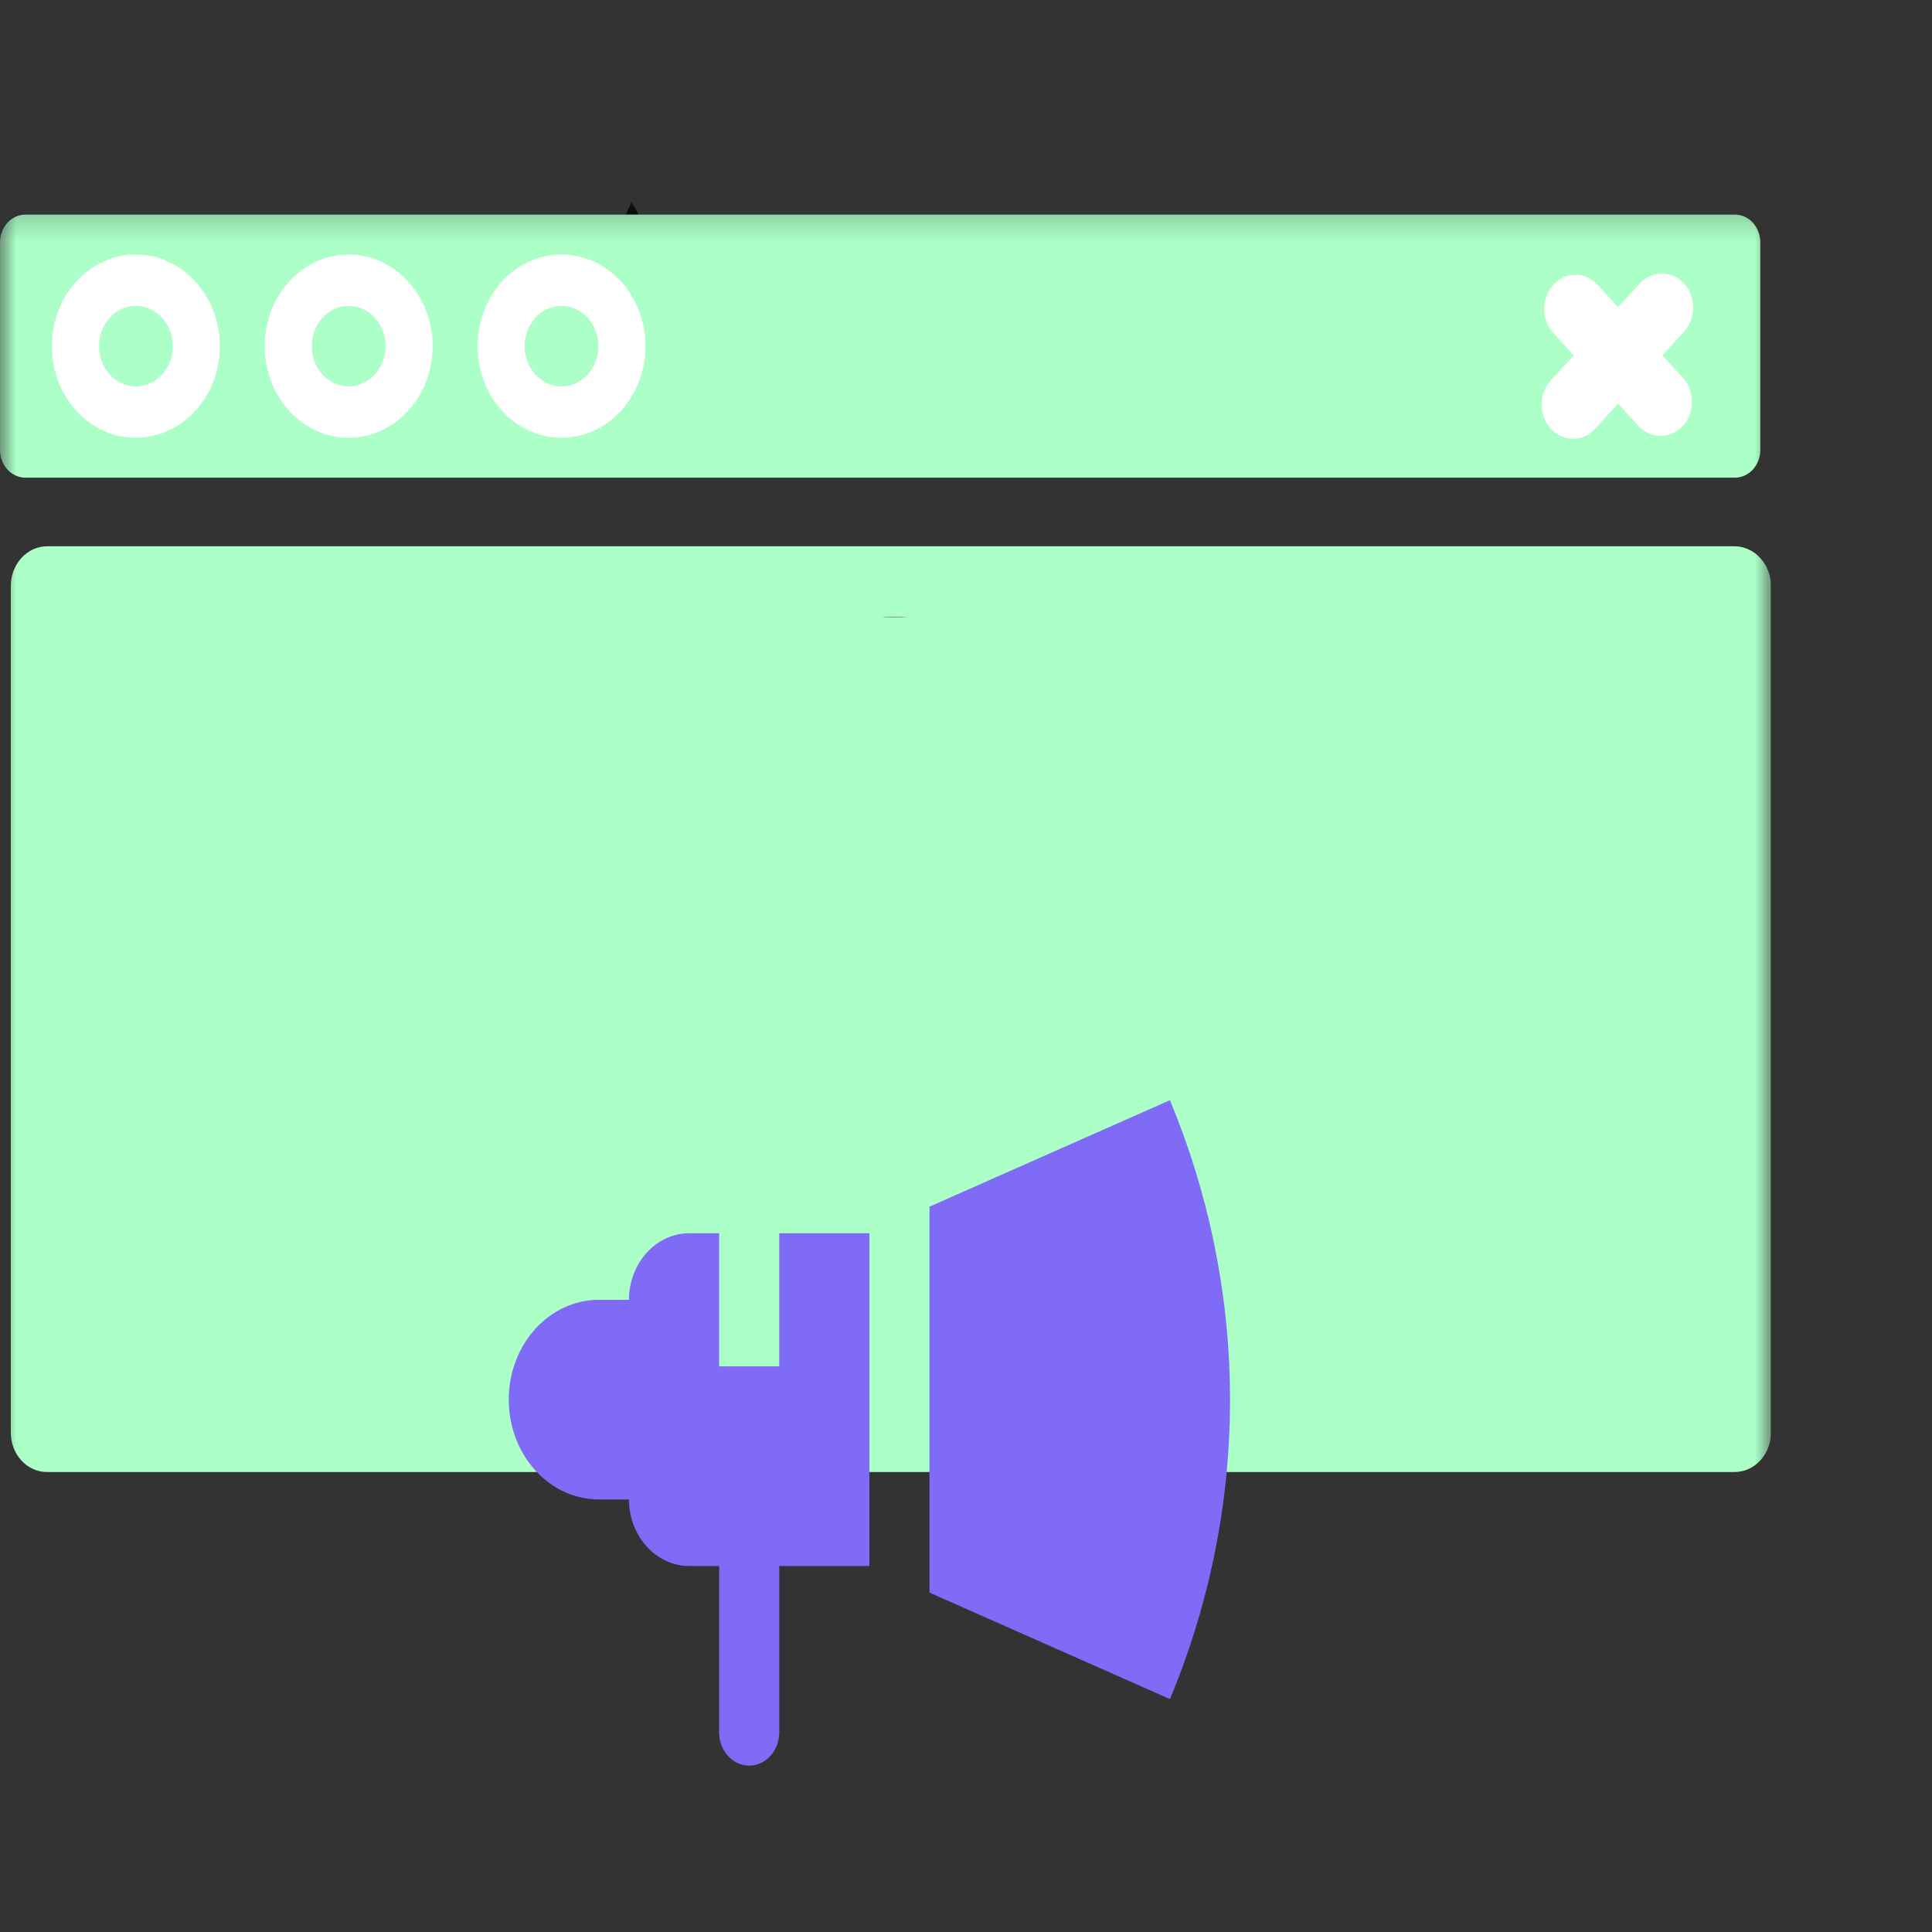
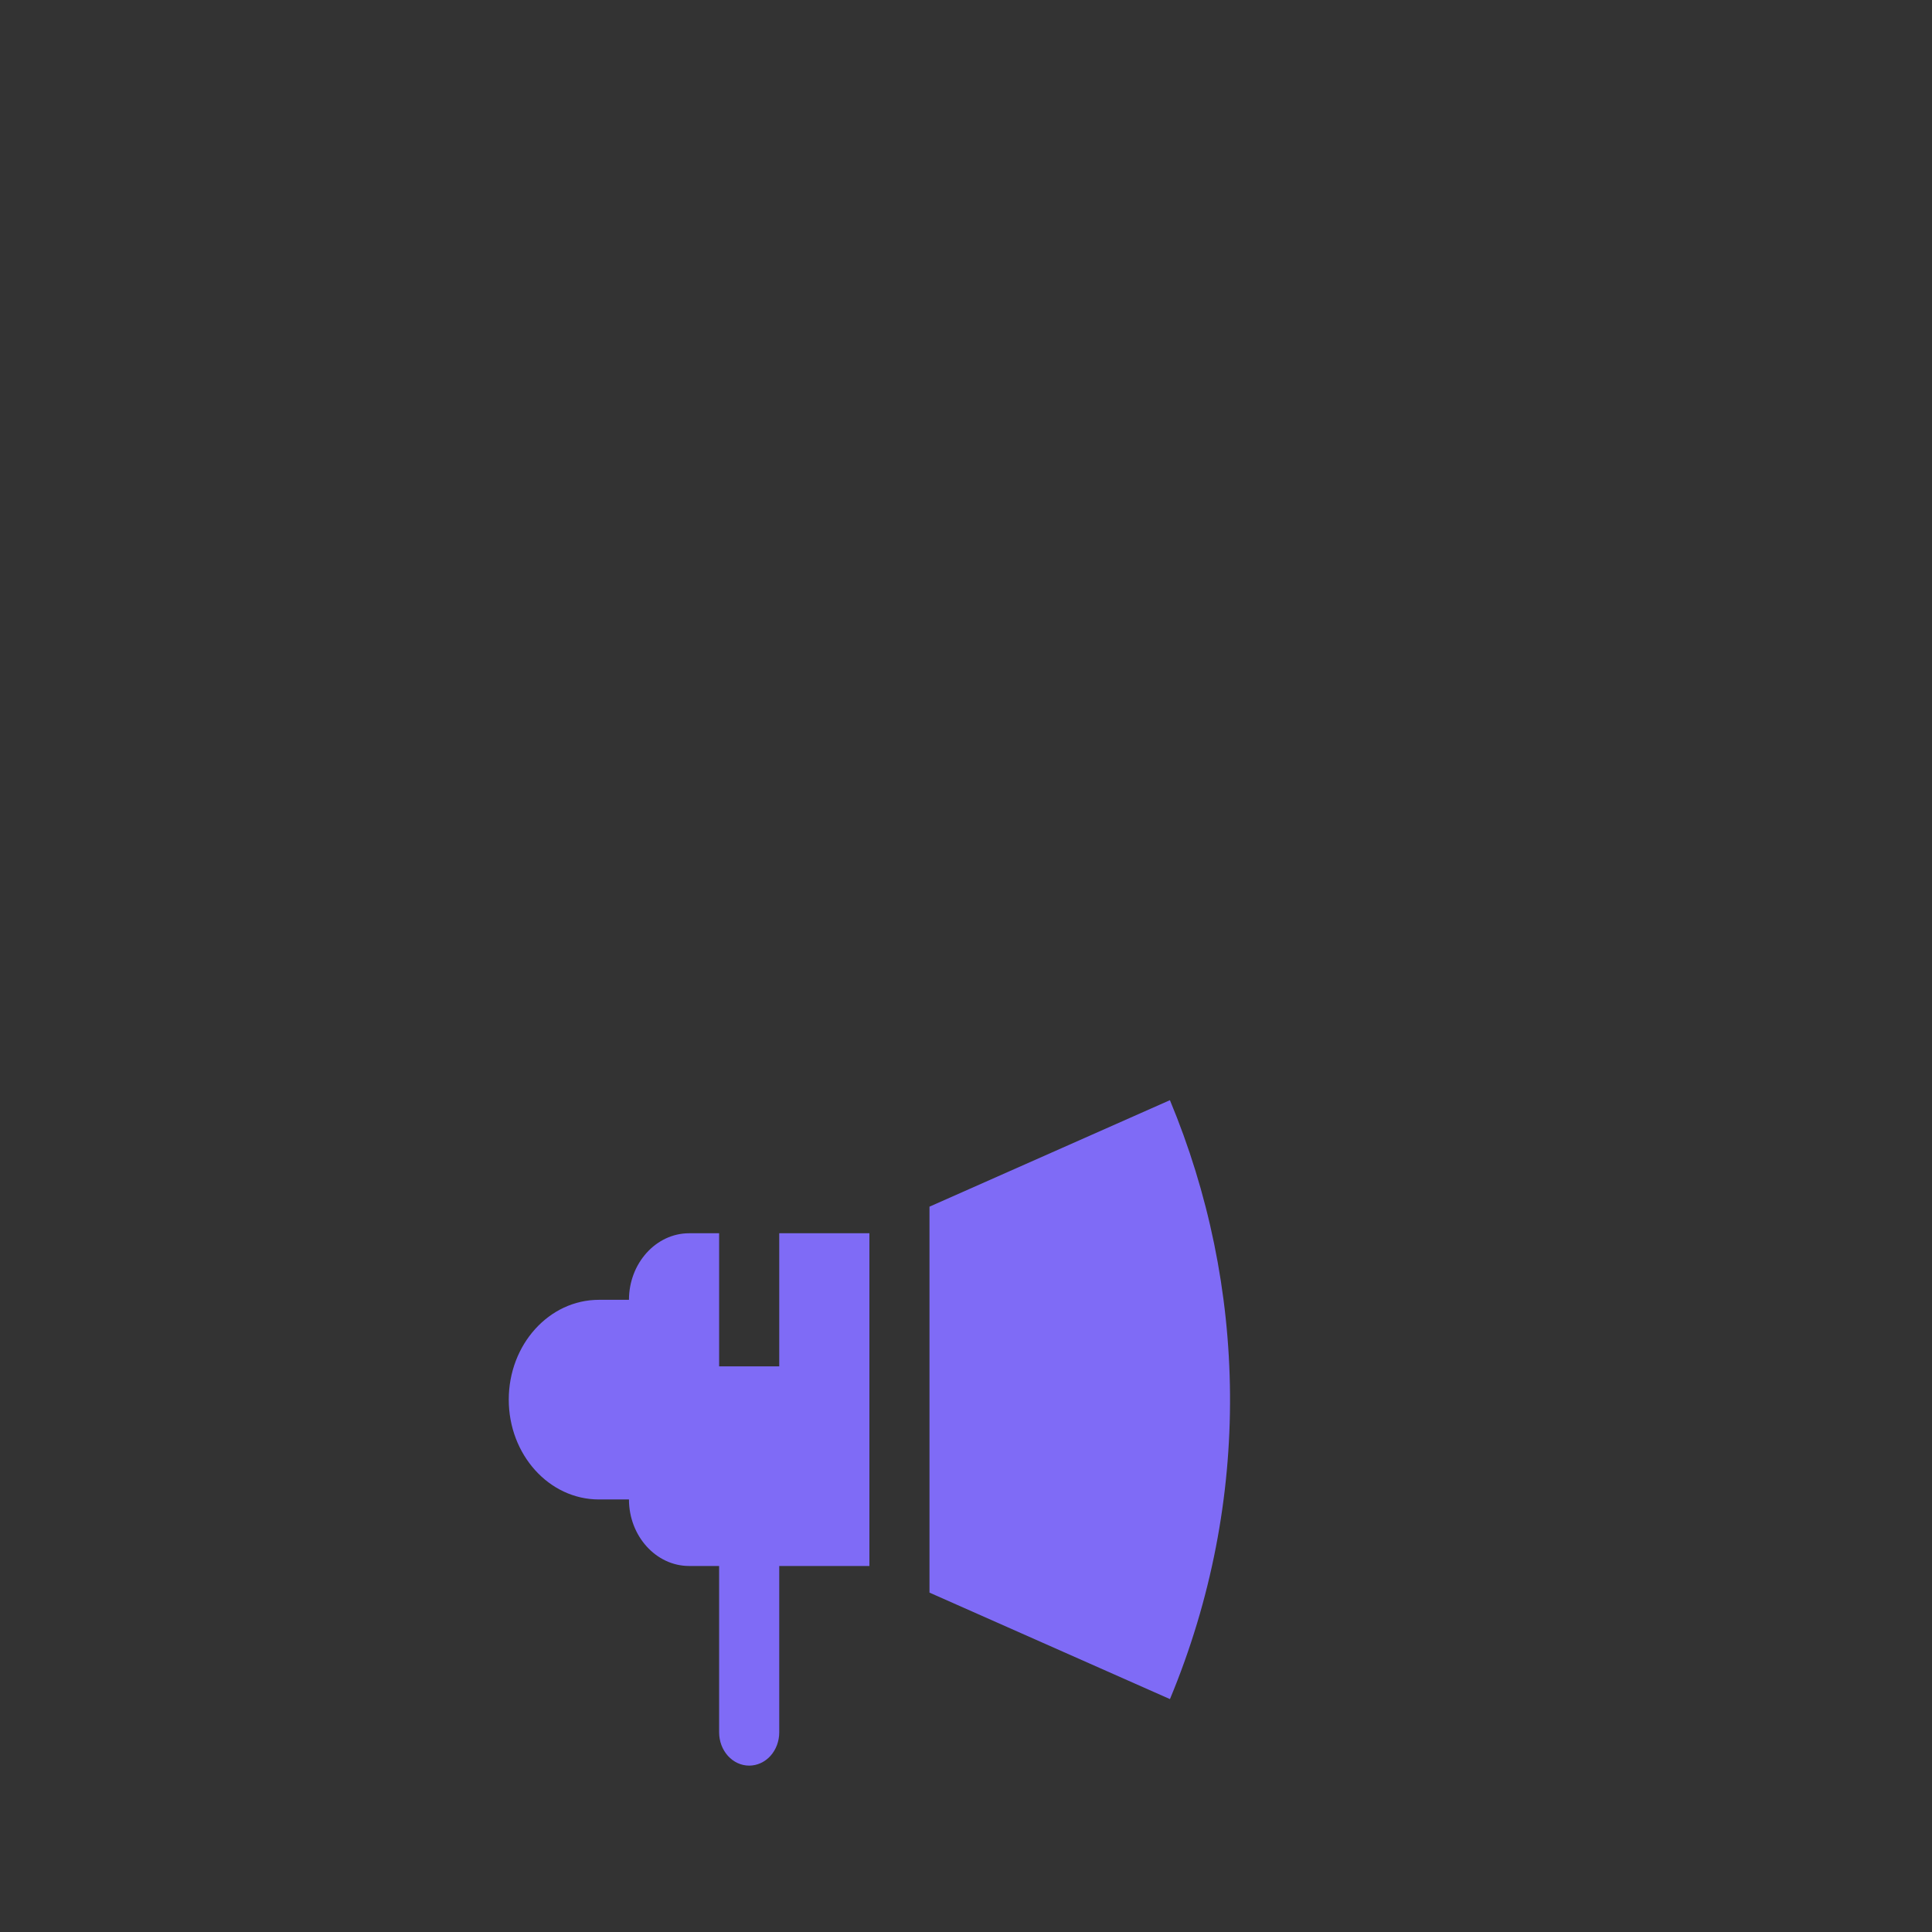
<svg xmlns="http://www.w3.org/2000/svg" width="60" height="60" viewBox="0 0 60 60" fill="none">
  <rect x="0" y="0" width="60" height="60" fill="#333333" stroke="none" />
  <g clip-path="url(#clip0_1_349)">
    <g clip-path="url(#clip1_1_349)">
      <mask id="mask0_1_349" style="mask-type:luminance" maskUnits="userSpaceOnUse" x="0" y="6" width="55" height="48">
-         <path d="M55 6.25H0V53.859H55V6.25Z" fill="white" />
-       </mask>
+         </mask>
      <g mask="url(#mask0_1_349)">
        <path d="M19.436 6.664L19.613 6.269L19.832 6.664H19.436Z" fill="black" />
        <path d="M33.927 22.145L34.156 22.239L33.996 22.364L33.922 22.145" fill="#020202" />
        <path d="M22.805 9.928L22.962 10.061L22.805 10.144V9.928Z" fill="#060606" />
-         <path d="M23.716 11.765L23.831 11.821L23.716 11.874C23.716 11.839 23.716 11.803 23.716 11.765Z" fill="#030303" />
-         <path d="M53.87 16.965H1.464C1.315 16.965 1.168 16.998 1.03 17.06C0.893 17.123 0.768 17.215 0.663 17.33C0.558 17.446 0.475 17.583 0.419 17.733C0.362 17.884 0.334 18.045 0.335 18.207V44.485C0.334 44.647 0.363 44.807 0.419 44.957C0.476 45.107 0.559 45.243 0.664 45.357C0.769 45.471 0.894 45.562 1.031 45.623C1.169 45.685 1.316 45.716 1.464 45.715H53.87C54.17 45.715 54.457 45.585 54.669 45.354C54.881 45.123 55 44.809 55 44.483V18.203C54.999 17.875 54.88 17.562 54.668 17.33C54.457 17.099 54.17 16.967 53.87 16.965ZM27.766 19.156C27.933 19.156 28.06 19.156 28.208 19.168H27.393C27.501 19.156 27.657 19.156 27.766 19.156Z" fill="#ABFFC7" />
-         <path d="M0.789 6.665H53.878C54.088 6.665 54.288 6.756 54.437 6.917C54.584 7.079 54.668 7.298 54.668 7.526V13.973C54.668 14.201 54.584 14.42 54.437 14.582C54.288 14.743 54.088 14.834 53.878 14.834H0.789C0.58 14.834 0.379 14.743 0.231 14.582C0.083 14.42 0 14.201 0 13.973L0 7.526C0 7.298 0.083 7.079 0.231 6.917C0.379 6.756 0.58 6.665 0.789 6.665Z" fill="#ABFFC7" />
        <path d="M4.22 7.905C3.704 7.905 3.2 8.071 2.771 8.384C2.342 8.696 2.007 9.141 1.81 9.661C1.612 10.181 1.56 10.753 1.661 11.305C1.762 11.857 2.01 12.364 2.375 12.762C2.74 13.16 3.204 13.431 3.71 13.54C4.216 13.65 4.741 13.594 5.217 13.378C5.694 13.163 6.101 12.798 6.388 12.33C6.674 11.862 6.827 11.312 6.827 10.749C6.826 9.995 6.551 9.272 6.063 8.739C5.574 8.205 4.911 7.906 4.22 7.905ZM4.22 12C3.993 12 3.772 11.927 3.584 11.789C3.395 11.652 3.248 11.457 3.161 11.228C3.075 11 3.052 10.749 3.096 10.506C3.14 10.264 3.25 10.041 3.41 9.866C3.57 9.691 3.774 9.572 3.997 9.524C4.219 9.476 4.449 9.501 4.659 9.595C4.868 9.69 5.047 9.85 5.173 10.056C5.299 10.261 5.366 10.503 5.366 10.75C5.366 11.082 5.245 11.399 5.03 11.634C4.815 11.868 4.524 12 4.22 12Z" fill="white" />
        <path d="M10.829 7.905C10.313 7.905 9.809 8.071 9.38 8.384C8.951 8.696 8.616 9.141 8.419 9.661C8.221 10.181 8.17 10.753 8.27 11.305C8.371 11.857 8.619 12.364 8.984 12.762C9.349 13.16 9.814 13.431 10.32 13.54C10.826 13.65 11.35 13.594 11.827 13.378C12.303 13.163 12.71 12.798 12.997 12.33C13.284 11.862 13.436 11.312 13.436 10.749C13.435 9.995 13.16 9.271 12.671 8.738C12.182 8.205 11.52 7.905 10.828 7.905M10.828 12C10.601 12 10.38 11.927 10.191 11.789C10.003 11.652 9.856 11.457 9.77 11.228C9.683 11 9.66 10.749 9.704 10.506C9.749 10.264 9.858 10.041 10.018 9.866C10.178 9.691 10.382 9.572 10.605 9.524C10.827 9.476 11.057 9.501 11.267 9.595C11.476 9.69 11.655 9.85 11.781 10.056C11.907 10.261 11.974 10.503 11.974 10.75C11.974 11.082 11.853 11.399 11.638 11.634C11.424 11.868 11.132 12 10.828 12Z" fill="white" />
-         <path d="M17.44 7.905C16.924 7.905 16.419 8.071 15.99 8.384C15.561 8.696 15.227 9.141 15.029 9.661C14.832 10.181 14.78 10.753 14.881 11.305C14.981 11.857 15.23 12.364 15.594 12.762C15.959 13.16 16.424 13.431 16.93 13.54C17.436 13.65 17.96 13.594 18.437 13.378C18.914 13.163 19.321 12.798 19.607 12.33C19.894 11.862 20.047 11.312 20.046 10.749C20.046 9.995 19.771 9.271 19.282 8.738C18.793 8.205 18.131 7.905 17.44 7.905ZM17.438 12C17.212 12 16.99 11.927 16.802 11.789C16.613 11.652 16.467 11.457 16.38 11.228C16.293 11 16.27 10.749 16.315 10.506C16.359 10.264 16.468 10.041 16.628 9.866C16.788 9.691 16.993 9.572 17.215 9.524C17.437 9.476 17.668 9.501 17.877 9.595C18.086 9.69 18.265 9.85 18.391 10.056C18.517 10.261 18.584 10.503 18.584 10.75C18.584 11.082 18.464 11.399 18.249 11.634C18.034 11.868 17.742 12 17.438 12Z" fill="white" />
        <path d="M52.299 8.803C52.117 8.604 51.87 8.493 51.612 8.493C51.354 8.493 51.107 8.604 50.924 8.803L50.251 9.537L49.578 8.803C49.392 8.623 49.151 8.527 48.902 8.535C48.654 8.543 48.418 8.654 48.242 8.845C48.067 9.037 47.965 9.295 47.957 9.565C47.95 9.836 48.038 10.1 48.203 10.303L48.877 11.036L48.203 11.77C48.104 11.866 48.024 11.983 47.967 12.115C47.911 12.246 47.88 12.388 47.876 12.533C47.873 12.678 47.896 12.822 47.945 12.956C47.994 13.091 48.067 13.213 48.161 13.316C48.255 13.418 48.367 13.498 48.49 13.552C48.614 13.605 48.746 13.63 48.879 13.626C49.011 13.622 49.142 13.588 49.262 13.527C49.382 13.466 49.49 13.378 49.578 13.27L50.251 12.535L50.924 13.27C51.11 13.45 51.352 13.546 51.6 13.538C51.848 13.53 52.084 13.419 52.26 13.227C52.436 13.036 52.538 12.778 52.545 12.507C52.552 12.236 52.464 11.973 52.299 11.77L51.627 11.036L52.299 10.303C52.481 10.103 52.583 9.834 52.583 9.553C52.583 9.271 52.481 9.002 52.299 8.803Z" fill="white" />
      </g>
      <path d="M24.2 38.3V42.433H22.333V38.3H21.4C20.374 38.3 19.533 39.231 19.533 40.367H18.6C17.053 40.367 15.8 41.755 15.8 43.467C15.8 45.178 17.053 46.567 18.6 46.567H19.533C19.533 47.703 20.374 48.633 21.4 48.633H22.333V53.8C22.333 54.074 22.432 54.337 22.607 54.531C22.782 54.724 23.019 54.833 23.267 54.833C23.514 54.833 23.752 54.724 23.927 54.531C24.102 54.337 24.2 54.074 24.2 53.8V48.633H27V38.3H24.2ZM36.333 34.167L28.866 37.474V49.46C31.59 50.666 36.334 52.767 36.334 52.767C38.914 46.569 38.728 39.916 36.333 34.167Z" fill="#7F6BF6" />
    </g>
  </g>
  <defs>
    <clipPath id="clip0_1_349">
      <rect width="60" height="60" fill="white" />
    </clipPath>
    <clipPath id="clip1_1_349">
      <rect width="55" height="60" fill="white" />
    </clipPath>
  </defs>
</svg>